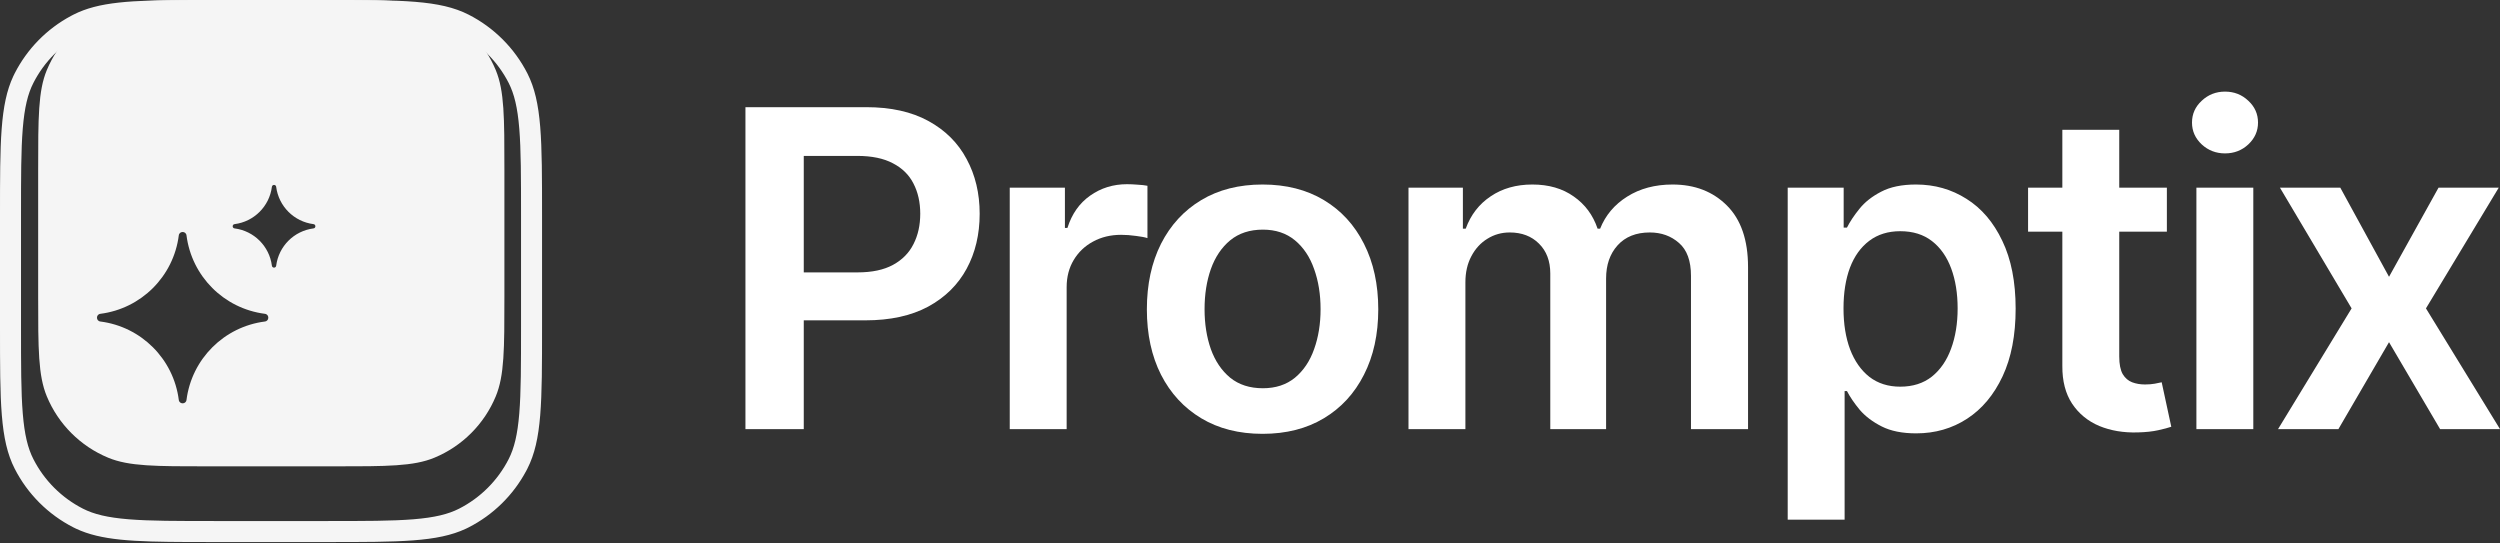
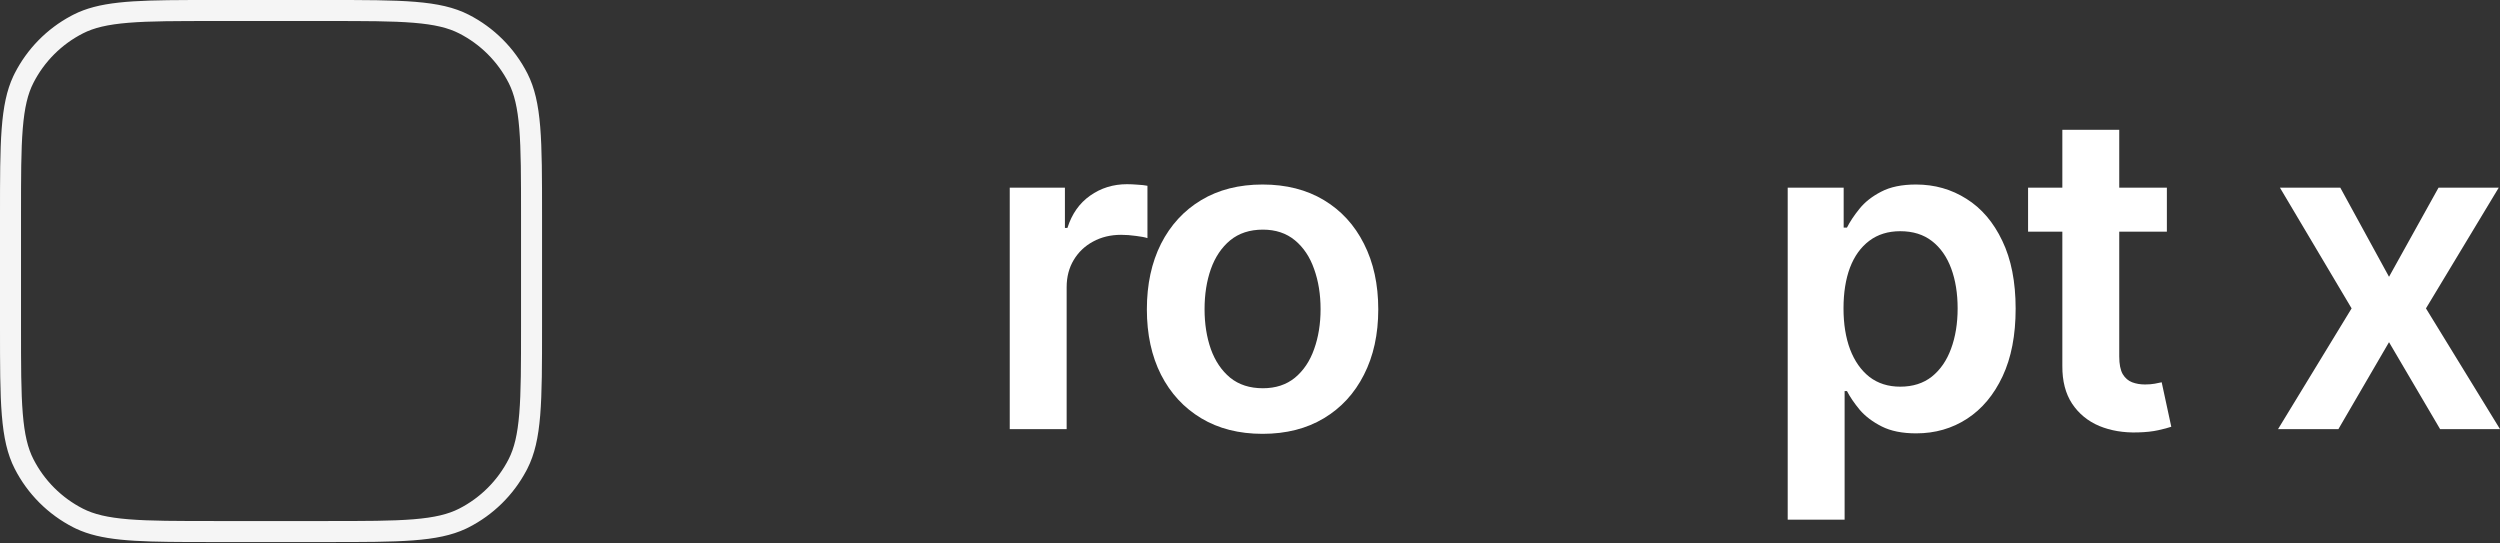
<svg xmlns="http://www.w3.org/2000/svg" width="428" height="93" viewBox="0 0 428 93" fill="none">
  <rect x="0" y="0" width="428" height="93" fill="#333333" stroke="none" />
-   <path d="M127.62 73.465V18.348H148.289C152.523 18.348 156.075 19.138 158.946 20.717C161.835 22.296 164.015 24.466 165.486 27.23C166.975 29.974 167.719 33.096 167.719 36.595C167.719 40.129 166.975 43.269 165.486 46.014C163.997 48.759 161.799 50.921 158.892 52.5C155.986 54.061 152.406 54.842 148.154 54.842H134.456V46.633H146.809C149.285 46.633 151.312 46.203 152.891 45.341C154.47 44.48 155.636 43.296 156.389 41.789C157.161 40.282 157.547 38.551 157.547 36.595C157.547 34.639 157.161 32.917 156.389 31.428C155.636 29.939 154.461 28.781 152.864 27.956C151.285 27.113 149.249 26.691 146.755 26.691H137.605V73.465H127.62Z" fill="white" />
  <path d="M172.868 73.465V32.127H182.314V39.017H182.745C183.498 36.631 184.79 34.792 186.62 33.5C188.468 32.19 190.576 31.535 192.945 31.535C193.483 31.535 194.084 31.562 194.748 31.616C195.43 31.652 195.995 31.715 196.443 31.805V40.766C196.031 40.623 195.376 40.497 194.479 40.39C193.6 40.264 192.747 40.201 191.922 40.201C190.146 40.201 188.549 40.587 187.132 41.358C185.732 42.112 184.629 43.161 183.821 44.507C183.014 45.853 182.61 47.405 182.61 49.163V73.465H172.868Z" fill="white" />
  <path d="M216.151 74.272C212.115 74.272 208.616 73.384 205.656 71.608C202.695 69.832 200.399 67.347 198.766 64.153C197.151 60.959 196.344 57.228 196.344 52.958C196.344 48.688 197.151 44.947 198.766 41.735C200.399 38.524 202.695 36.03 205.656 34.254C208.616 32.477 212.115 31.589 216.151 31.589C220.188 31.589 223.687 32.477 226.647 34.254C229.608 36.03 231.895 38.524 233.51 41.735C235.143 44.947 235.959 48.688 235.959 52.958C235.959 57.228 235.143 60.959 233.51 64.153C231.895 67.347 229.608 69.832 226.647 71.608C223.687 73.384 220.188 74.272 216.151 74.272ZM216.205 66.468C218.394 66.468 220.224 65.867 221.695 64.665C223.167 63.444 224.261 61.812 224.979 59.766C225.714 57.721 226.082 55.443 226.082 52.931C226.082 50.401 225.714 48.113 224.979 46.068C224.261 44.005 223.167 42.363 221.695 41.143C220.224 39.923 218.394 39.313 216.205 39.313C213.963 39.313 212.097 39.923 210.607 41.143C209.136 42.363 208.033 44.005 207.297 46.068C206.58 48.113 206.221 50.401 206.221 52.931C206.221 55.443 206.58 57.721 207.297 59.766C208.033 61.812 209.136 63.444 210.607 64.665C212.097 65.867 213.963 66.468 216.205 66.468Z" fill="white" />
-   <path d="M241.134 73.465V32.127H250.446V39.152H250.93C251.792 36.783 253.218 34.935 255.21 33.608C257.201 32.262 259.578 31.589 262.341 31.589C265.14 31.589 267.499 32.271 269.419 33.635C271.357 34.98 272.72 36.819 273.51 39.152H273.941C274.856 36.855 276.398 35.025 278.569 33.661C280.758 32.28 283.351 31.589 286.347 31.589C290.151 31.589 293.255 32.791 295.659 35.196C298.063 37.6 299.265 41.107 299.265 45.718V73.465H289.496V47.225C289.496 44.66 288.814 42.785 287.45 41.601C286.087 40.398 284.418 39.797 282.445 39.797C280.094 39.797 278.255 40.533 276.928 42.004C275.618 43.458 274.963 45.35 274.963 47.683V73.465H265.409V46.822C265.409 44.687 264.763 42.982 263.472 41.708C262.198 40.434 260.529 39.797 258.466 39.797C257.066 39.797 255.793 40.156 254.644 40.874C253.496 41.574 252.581 42.569 251.899 43.861C251.218 45.135 250.877 46.624 250.877 48.329V73.465H241.134Z" fill="white" />
  <path d="M306.055 88.966V32.127H315.636V38.963H316.201C316.704 37.959 317.412 36.891 318.327 35.761C319.242 34.612 320.48 33.635 322.041 32.827C323.602 32.002 325.594 31.589 328.016 31.589C331.209 31.589 334.089 32.406 336.655 34.038C339.238 35.653 341.283 38.048 342.791 41.224C344.316 44.382 345.078 48.257 345.078 52.85C345.078 57.389 344.334 61.247 342.844 64.422C341.355 67.598 339.328 70.02 336.762 71.689C334.197 73.357 331.29 74.191 328.043 74.191C325.674 74.191 323.71 73.797 322.149 73.007C320.588 72.218 319.332 71.267 318.381 70.155C317.448 69.024 316.721 67.957 316.201 66.952H315.798V88.966H306.055ZM315.609 52.796C315.609 55.469 315.986 57.811 316.739 59.82C317.511 61.83 318.614 63.4 320.05 64.53C321.503 65.642 323.261 66.198 325.324 66.198C327.477 66.198 329.281 65.624 330.734 64.476C332.187 63.31 333.282 61.722 334.017 59.713C334.771 57.685 335.147 55.38 335.147 52.796C335.147 50.23 334.78 47.952 334.044 45.96C333.308 43.969 332.214 42.408 330.761 41.278C329.307 40.147 327.495 39.582 325.324 39.582C323.243 39.582 321.476 40.129 320.023 41.224C318.569 42.318 317.466 43.852 316.713 45.826C315.977 47.799 315.609 50.123 315.609 52.796Z" fill="white" />
  <path d="M370.969 32.127V39.663H347.206V32.127H370.969ZM353.073 22.224H362.815V61.031C362.815 62.341 363.012 63.346 363.407 64.046C363.82 64.727 364.358 65.194 365.022 65.445C365.686 65.696 366.421 65.822 367.229 65.822C367.839 65.822 368.395 65.777 368.897 65.687C369.417 65.597 369.812 65.517 370.081 65.445L371.723 73.061C371.203 73.24 370.458 73.438 369.489 73.653C368.538 73.868 367.372 73.994 365.991 74.03C363.551 74.102 361.353 73.734 359.397 72.927C357.441 72.101 355.89 70.827 354.741 69.105C353.611 67.383 353.055 65.23 353.073 62.646V22.224Z" fill="white" />
-   <path d="M376.024 73.465V32.127H385.766V73.465H376.024ZM380.922 26.261C379.379 26.261 378.051 25.749 376.939 24.727C375.826 23.686 375.27 22.439 375.27 20.986C375.27 19.515 375.826 18.268 376.939 17.245C378.051 16.204 379.379 15.684 380.922 15.684C382.483 15.684 383.81 16.204 384.905 17.245C386.017 18.268 386.573 19.515 386.573 20.986C386.573 22.439 386.017 23.686 384.905 24.727C383.81 25.749 382.483 26.261 380.922 26.261Z" fill="white" />
  <path d="M400.657 32.127L409 47.387L417.477 32.127H427.785L415.324 52.796L428 73.465H417.746L409 58.582L400.334 73.465H390L402.595 52.796L390.323 32.127H400.657Z" fill="white" />
  <path d="M55.966 89.201V92.798H36.832V89.201H55.966ZM89.201 55.966V36.832C89.201 30.326 89.199 25.663 88.9 22.005C88.604 18.389 88.037 16.072 87.085 14.202C85.222 10.547 82.251 7.576 78.596 5.713C76.726 4.76 74.409 4.194 70.793 3.898C67.135 3.599 62.472 3.597 55.966 3.597H36.832C30.326 3.597 25.663 3.599 22.005 3.898C18.389 4.194 16.072 4.76 14.202 5.713C10.547 7.576 7.576 10.547 5.713 14.202C4.76 16.072 4.194 18.389 3.898 22.005C3.599 25.663 3.597 30.326 3.597 36.832V55.966C3.597 62.472 3.599 67.135 3.898 70.793C4.194 74.409 4.76 76.726 5.713 78.596C7.576 82.251 10.547 85.222 14.202 87.085C16.072 88.037 18.389 88.604 22.005 88.9C25.663 89.199 30.326 89.201 36.832 89.201V92.798L32.289 92.793C22.706 92.76 17.274 92.504 13.035 90.517L12.569 90.29C8.238 88.083 4.716 84.561 2.509 80.228C-0 75.305 0 68.858 0 55.966V36.832C0 24.342 -0 17.902 2.281 13.035L2.509 12.569C4.647 8.373 8.019 4.936 12.165 2.719L12.569 2.509C16.878 0.313 22.352 0.039 32.289 0.005L36.832 0H55.966C68.858 0 75.305 -0 80.228 2.509C84.561 4.716 88.083 8.238 90.29 12.569C92.798 17.493 92.798 23.94 92.798 36.832V55.966C92.798 68.858 92.798 75.305 90.29 80.228L90.079 80.633C87.862 84.779 84.425 88.152 80.228 90.29L79.763 90.517C74.896 92.798 68.456 92.798 55.966 92.798V89.201C62.472 89.201 67.135 89.199 70.793 88.9C74.409 88.604 76.726 88.037 78.596 87.085C82.251 85.222 85.222 82.251 87.085 78.596C88.037 76.726 88.604 74.409 88.9 70.793C89.199 67.135 89.201 62.472 89.201 55.966Z" fill="#F5F5F5" />
-   <path fill-rule="evenodd" clip-rule="evenodd" d="M57.231 0.018C66.277 0.018 70.8 0.019 74.368 1.497C79.126 3.467 82.905 7.247 84.876 12.004C86.354 15.572 86.354 20.096 86.354 29.142V50.715C86.354 59.761 86.354 64.284 84.876 67.852C82.905 72.61 79.126 76.389 74.368 78.36C70.8 79.838 66.277 79.838 57.231 79.838H35.658C26.611 79.838 22.088 79.838 18.52 78.36C13.763 76.389 9.983 72.61 8.013 67.852C6.535 64.284 6.534 59.761 6.534 50.715V29.142C6.534 20.096 6.535 15.572 8.013 12.004C9.983 7.247 13.763 3.467 18.52 1.497C22.088 0.019 26.611 0.018 35.658 0.018H57.231ZM31.929 40.298C31.83 39.524 30.707 39.524 30.609 40.298C29.714 47.309 24.193 52.83 17.183 53.724C16.408 53.824 16.408 54.945 17.183 55.043C24.193 55.938 29.714 61.46 30.609 68.47C30.707 69.245 31.829 69.245 31.929 68.47C32.822 61.46 38.344 55.938 45.354 55.043C46.129 54.946 46.129 53.823 45.354 53.724C38.344 52.83 32.822 47.309 31.929 40.298ZM47.281 31.98C47.226 31.552 46.603 31.552 46.549 31.98C46.123 35.319 43.495 37.946 40.158 38.371C39.728 38.427 39.728 39.05 40.158 39.104C43.495 39.53 46.123 42.158 46.549 45.495C46.603 45.925 47.225 45.925 47.281 45.495C47.707 42.158 50.334 39.53 53.672 39.104C54.101 39.05 54.101 38.427 53.672 38.371C50.334 37.946 47.707 35.319 47.281 31.98Z" fill="#F5F5F5" />
</svg>